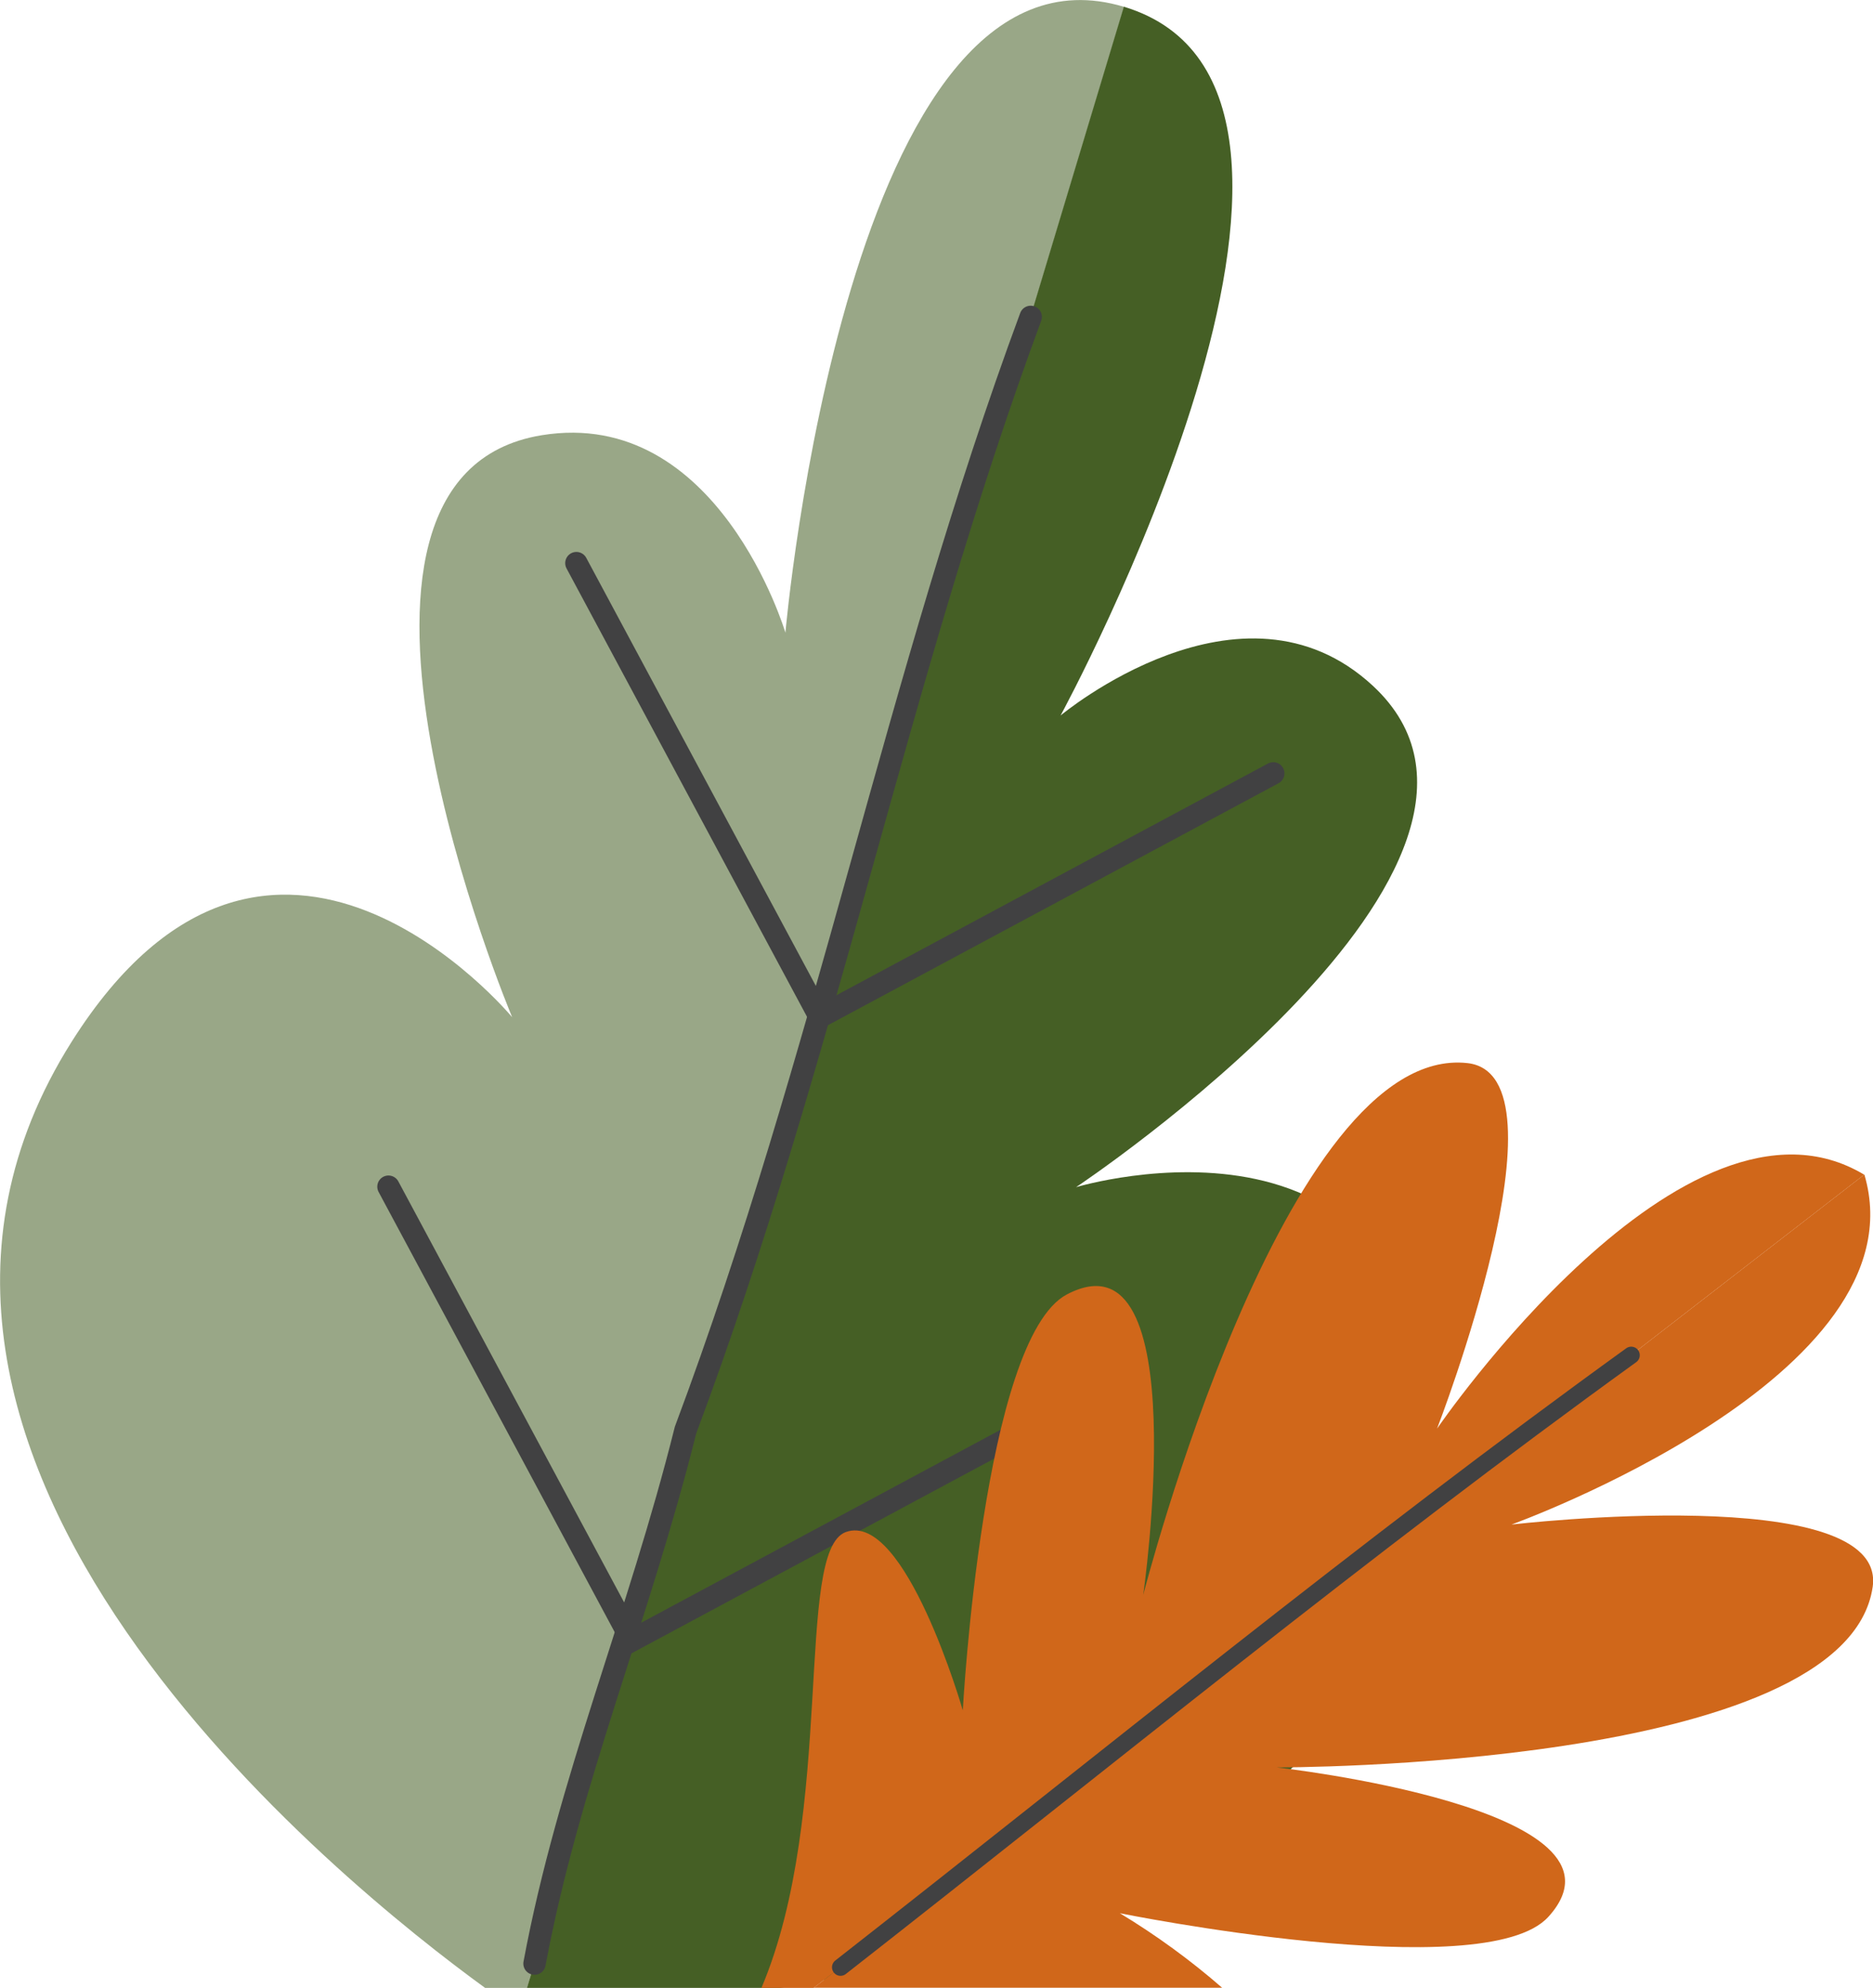
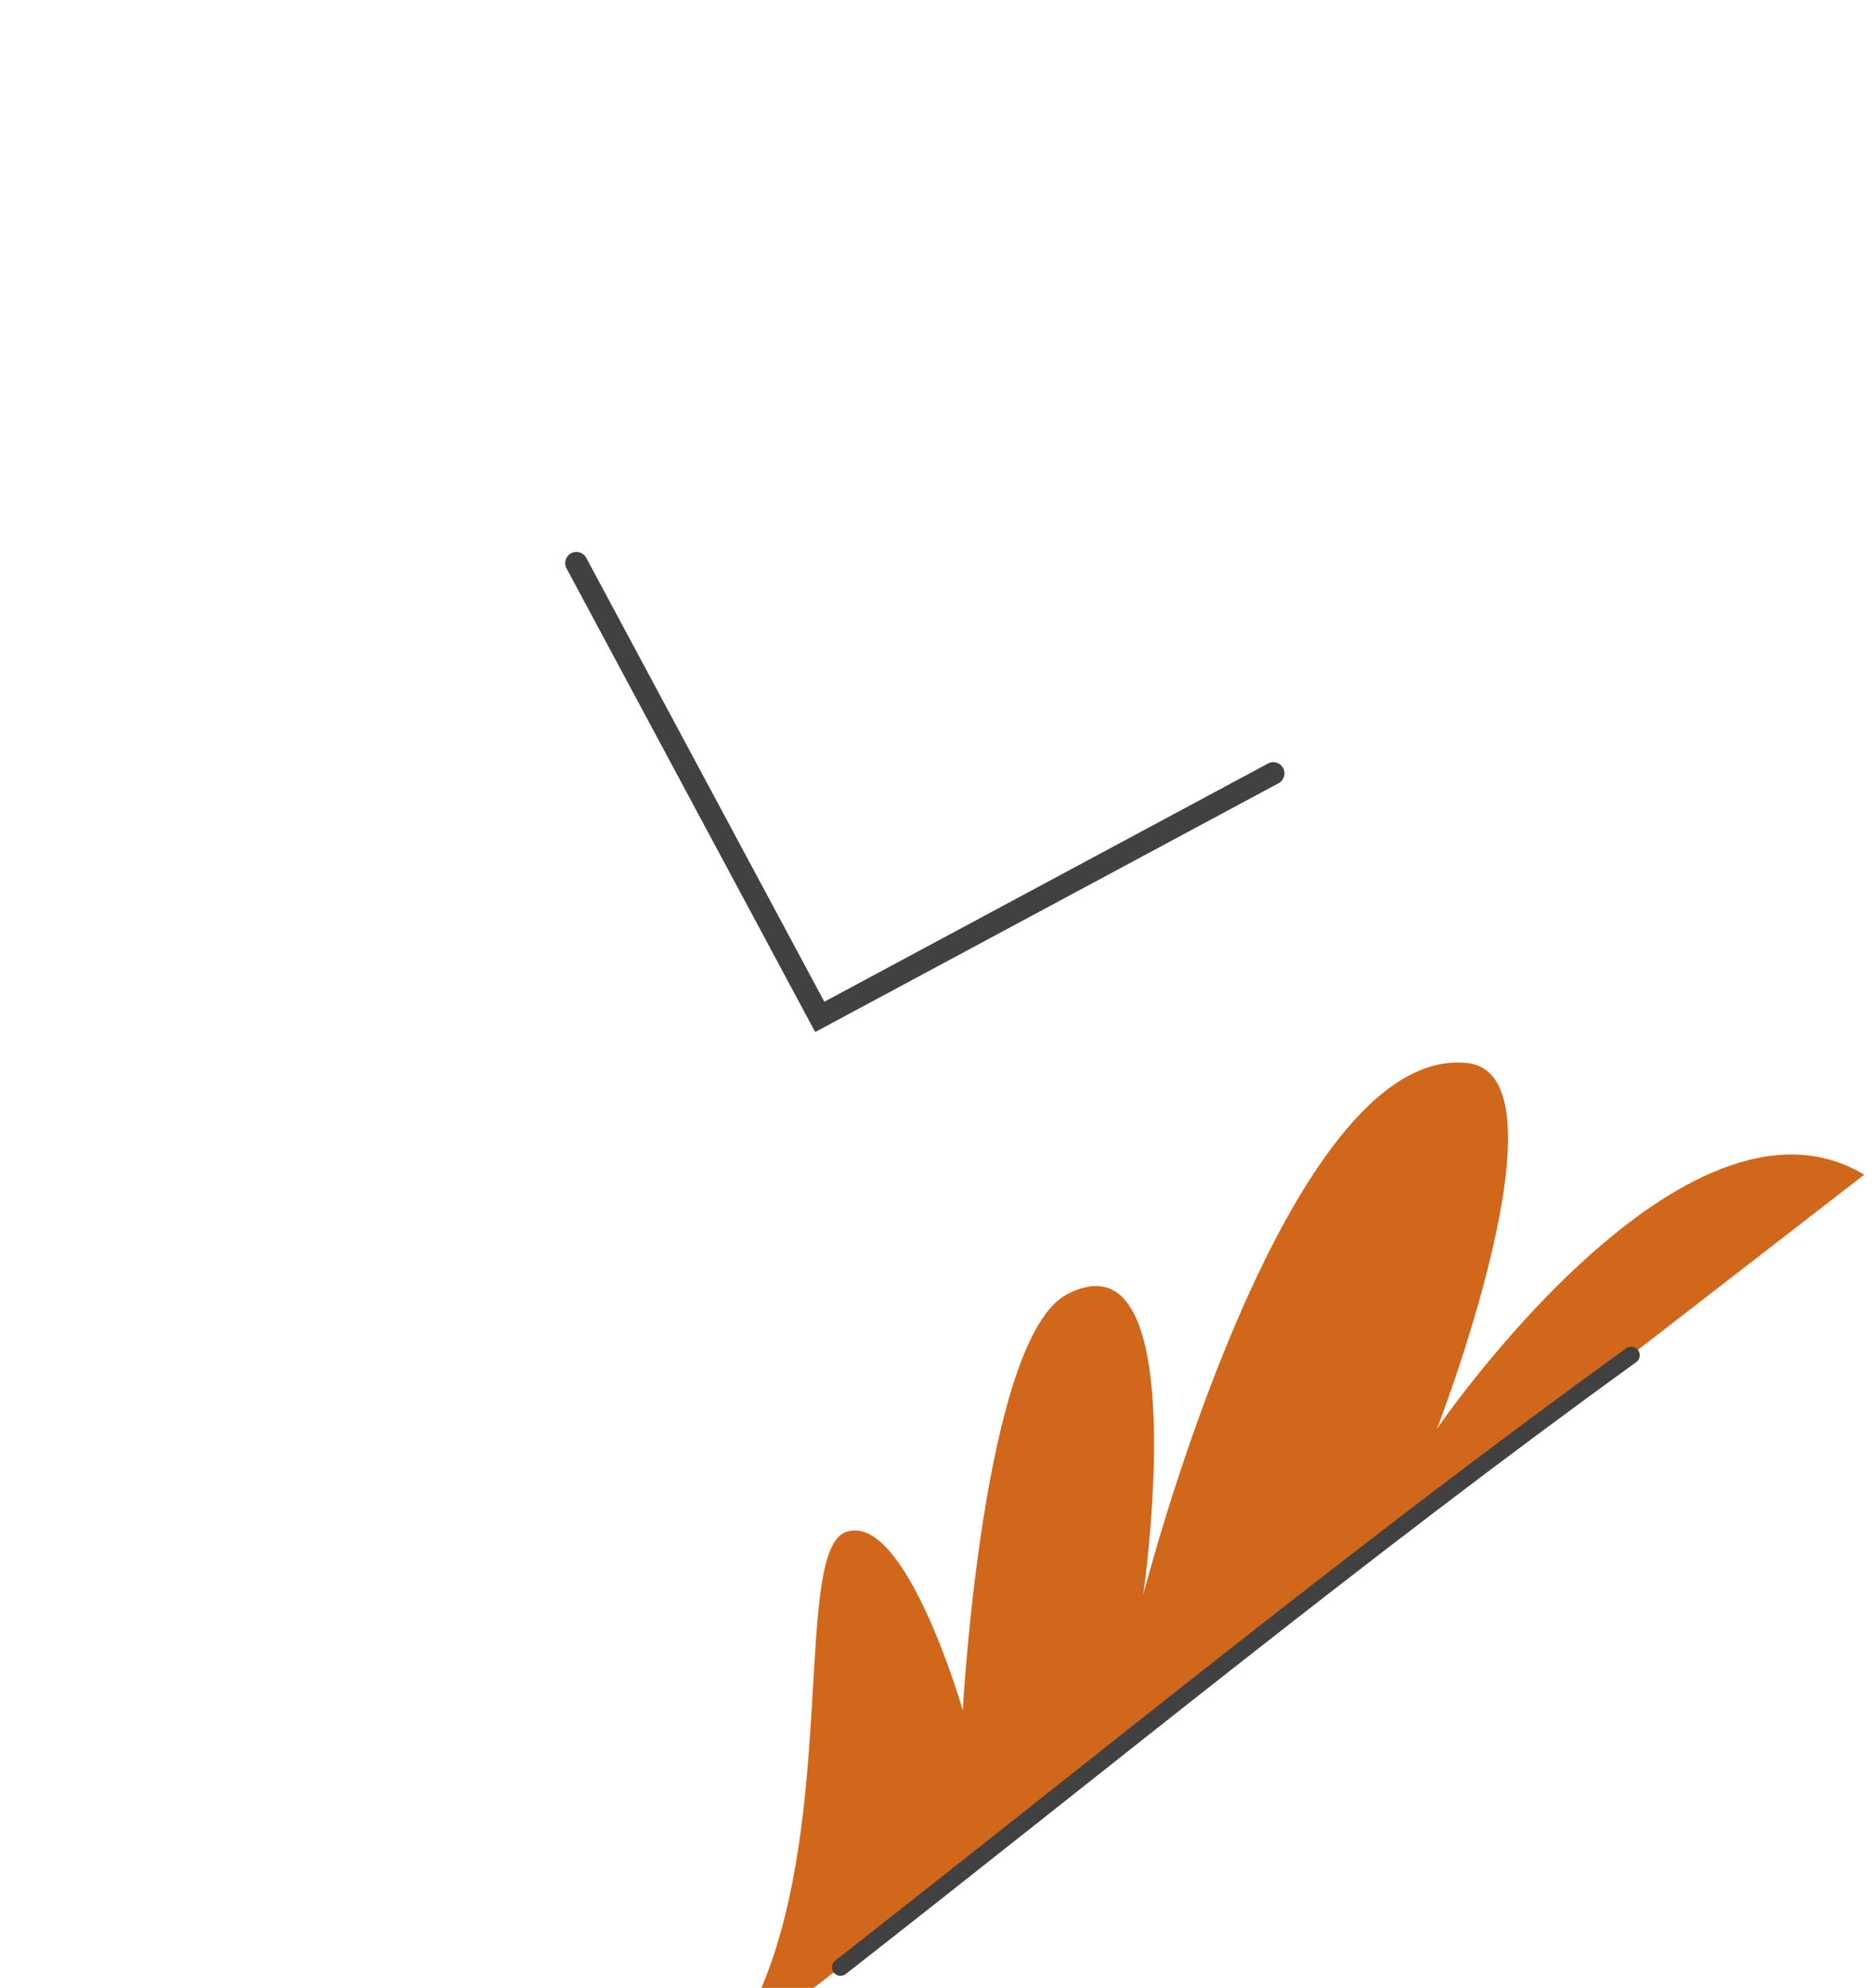
<svg xmlns="http://www.w3.org/2000/svg" id="Calque_1" data-name="Calque 1" viewBox="0 0 117.21 124.34">
  <defs>
    <style>
      .cls-1 {
        stroke-width: 1.4px;
      }

      .cls-1, .cls-2 {
        fill: none;
        stroke: #414142;
        stroke-linecap: round;
        stroke-miterlimit: 10;
      }

      .cls-3 {
        fill: #d0671a;
      }

      .cls-2 {
        stroke-width: 1.07px;
      }

      .cls-4, .cls-5 {
        fill: #455f25;
      }

      .cls-5 {
        isolation: isolate;
        opacity: .55;
      }
    </style>
  </defs>
  <g id="Groupe_3629" data-name="Groupe 3629">
-     <path id="Tracé_18335" data-name="Tracé 18335" class="cls-4" d="M48.83,124.33c16.64-2.8,40.11-10.78,40.63-33.56.53-23.37-22.12-16.52-22.12-16.52,0,0,30.51-20.3,18.57-31.36-8.22-7.61-19.54,1.86-19.54,1.86,0,0,21.28-39.11,3.96-44.33l-37.35,123.91h15.84Z" />
-     <path id="Tracé_18336" data-name="Tracé 18336" class="cls-5" d="M30.36,124.33h2.63L70.35.43c-17.31-5.22-21.2,39.14-21.2,39.14,0,0-4.2-14.15-15.25-12.35-16.06,2.62-1.85,36.4-1.85,36.4,0,0-15.09-18.23-27.57,1.54-16.4,25.98,16.88,52.64,25.89,59.18" />
-     <path id="Tracé_18337" data-name="Tracé 18337" class="cls-1" d="M64.5,19.82c-8.4,22.69-12.81,46.15-21.6,69.62-2.93,11.73-7.33,22-9.45,33.37" />
    <path id="Tracé_18338" data-name="Tracé 18338" class="cls-1" d="M36.07,35.22l15.23,28.38,28.38-15.23" />
-     <path id="Tracé_18339" data-name="Tracé 18339" class="cls-1" d="M67.92,87.37l-28.38,15.23-15.23-28.38" />
-     <path id="Tracé_18340" data-name="Tracé 18340" class="cls-3" d="M76.49,124.33c-2-1.74-4.14-3.3-6.41-4.67,0,0,22.81,4.62,26.81.23,6.18-6.78-17-9.35-17-9.35,0,0,35.65.13,37.3-11.29.96-6.65-22.6-3.9-22.6-3.9,0,0,25.81-9.29,22.08-21.89l-65.74,50.86h25.56Z" />
    <path id="Tracé_18341" data-name="Tracé 18341" class="cls-3" d="M50.92,124.33l65.74-50.86c-11.25-6.77-26.73,15.88-26.73,15.88,0,0,8.57-22.12,1.9-22.86-11.46-1.27-20.29,33.27-20.29,33.27,0,0,3.33-23.07-4.78-18.8-5.25,2.77-6.51,26.01-6.51,26.01,0,0-3.6-12.5-7.32-11.15-3.23,1.17-.62,17.51-5.28,28.51h3.27Z" />
    <path id="Tracé_18342" data-name="Tracé 18342" class="cls-2" d="M102.08,84.76c-16.65,12.02-32.78,25.22-49.48,38.28" />
  </g>
</svg>